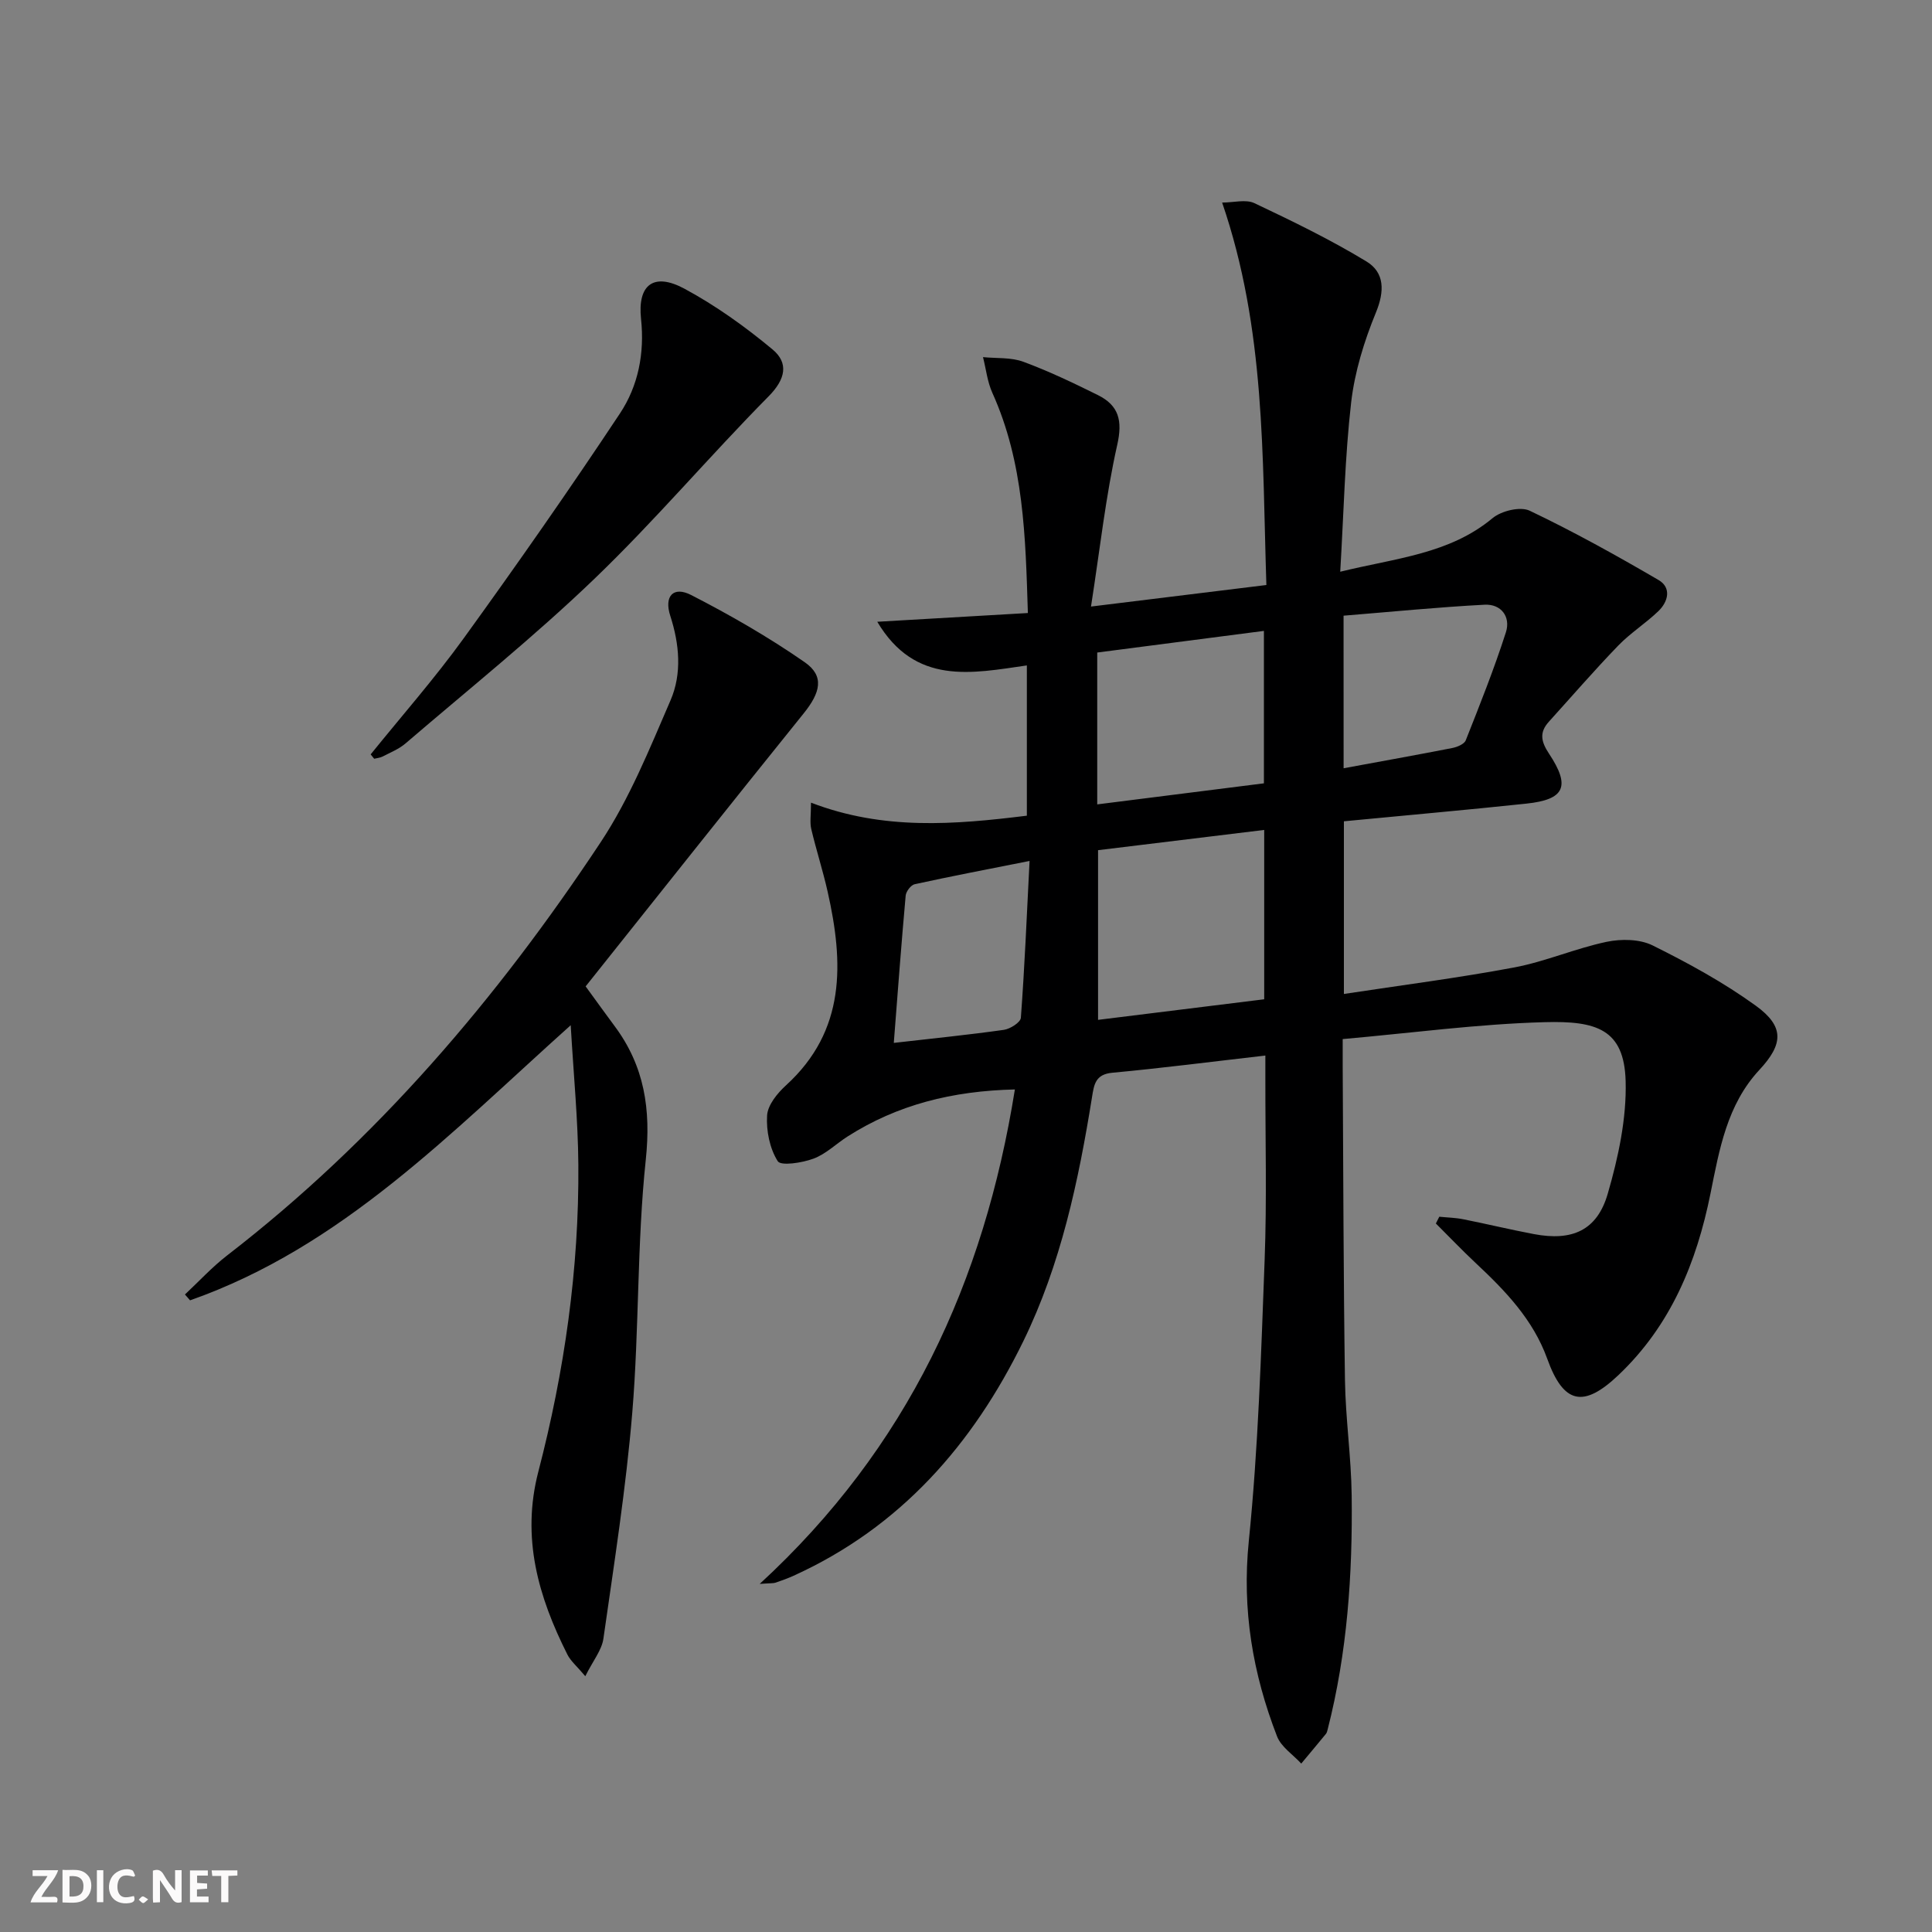
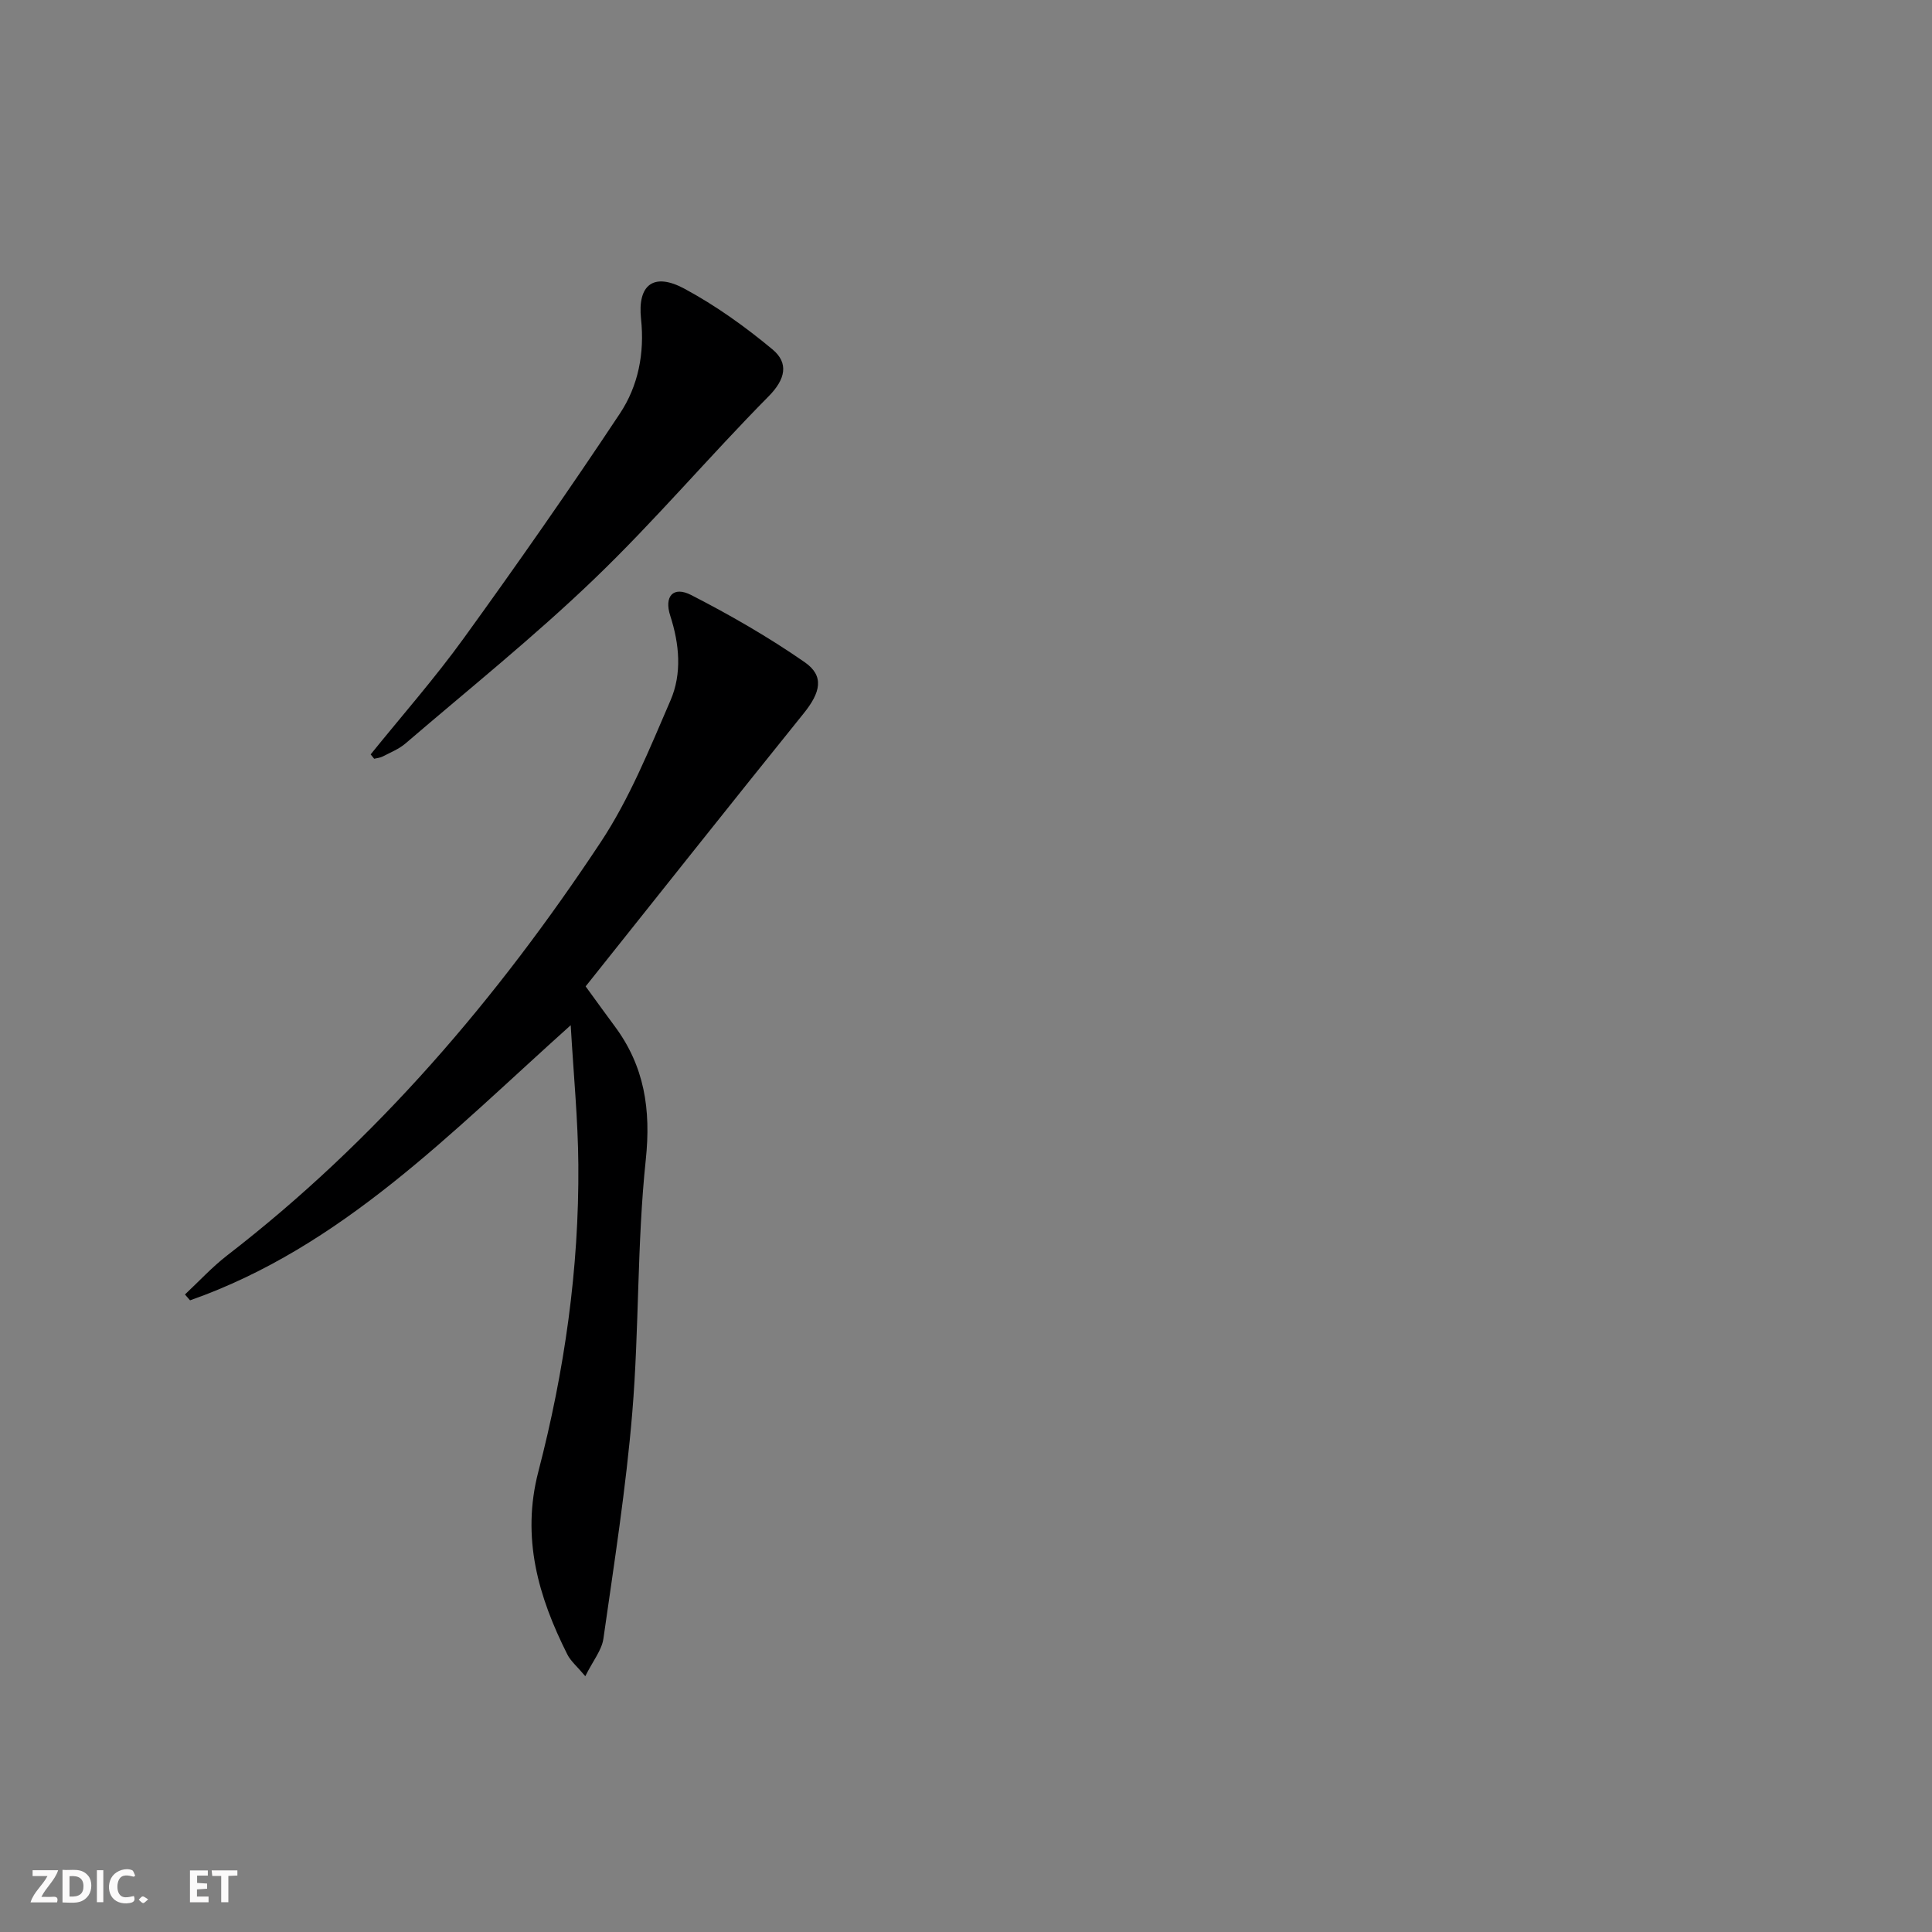
<svg xmlns="http://www.w3.org/2000/svg" enable-background="new 0 0 400 400" viewBox="0 0 400 400">
  <rect x="0" y="0" width="400" height="400" fill="#808080" stroke="none" />
  <g fill="#fbfafa">
-     <path d="m37.59 393.81c-.92.31-1.52.05-2-.78-.7-1.2-1.52-2.34-2.47-3.78v4.59c-.55.03-.95.05-1.41.07-.03-.37-.06-.64-.06-.91 0-1.91 0-3.81 0-5.7 1.13-.41 1.77-.03 2.29.91.62 1.11 1.38 2.14 2.31 3.19v-4.2h1.35v6.61z" />
    <path d="m12.94 393.88v-6.75c1.9.19 3.93-.54 5.37 1.29.8 1.01.78 2.88.03 3.97-1.37 1.97-3.4 1.51-5.4 1.49m1.45-1.22c2.04.12 2.92-.58 2.89-2.21-.03-1.51-.98-2.19-2.89-2z" />
    <path d="m11.81 393.87h-5.49c.68-2.18 2.47-3.48 3.51-5.45h-3.08v-1.21h5.29c-.71 2.13-2.44 3.48-3.47 5.51.86 0 1.63.04 2.39-.01.79-.05 1.14.21.85 1.16" />
    <path d="m39.33 393.86v-6.61h3.7v1.07h-2.22v1.52c.68.04 1.34.09 2.07.13v1.07c-.72.05-1.38.09-2.1.14v1.48h2.4v1.19h-3.85z" />
    <path d="m27.71 388.56c-1.15-.3-2.46-.61-3.1.64-.37.73-.41 1.93-.06 2.67.63 1.35 1.99.93 3.17.68.35.94-.01 1.32-.93 1.46-1.62.25-3.05-.27-3.76-1.48-.73-1.25-.6-3.03.31-4.17.88-1.11 2.71-1.7 4-1.16.32.13.44.74.65 1.12-.1.08-.19.16-.28.24" />
    <path d="m49.15 387.24v1.07c-.59.02-1.17.05-1.87.08v5.44h-1.48v-5.44h-1.85c-.05-.4-.08-.73-.13-1.15z" />
    <path d="m20.06 387.21h1.33v6.62h-1.33z" />
    <path d="m30.68 393.25c-.49.38-.8.79-1.05.76-.32-.05-.6-.45-.9-.7.26-.24.51-.64.8-.67.29-.04.62.3 1.15.61" />
  </g>
-   <path d="m210.12 225.56c-12.94.3-24.3 3.15-34.63 9.73-2.38 1.52-4.5 3.65-7.08 4.6-2.34.87-6.75 1.55-7.39.52-1.66-2.63-2.4-6.31-2.2-9.48.14-2.16 2.12-4.59 3.9-6.21 12.46-11.36 11.94-25.42 8.64-40.08-.98-4.37-2.37-8.65-3.4-13.01-.32-1.37-.05-2.88-.05-5.45 15.01 5.77 29.72 4.55 44.69 2.7 0-10.28 0-20.21 0-31.11-11.38 1.63-23.1 4.2-30.97-9.04 10.59-.61 20.57-1.19 31.18-1.81-.49-15.8-.83-31.14-7.36-45.6-1.03-2.28-1.3-4.91-1.93-7.38 2.8.28 5.8.02 8.35.96 5.28 1.95 10.4 4.4 15.46 6.91 4.31 2.15 5.12 5.27 3.98 10.3-2.38 10.59-3.56 21.46-5.43 33.47 12.98-1.6 24.38-3 36.31-4.46-.87-26.69-.16-52.96-9.16-79.18 2.38 0 4.9-.72 6.68.12 7.88 3.73 15.77 7.56 23.21 12.08 3.76 2.29 3.77 6.15 1.94 10.59-2.43 5.92-4.39 12.27-5.12 18.6-1.3 11.35-1.53 22.81-2.26 35.04 11.62-2.85 22.61-3.66 31.55-11.1 1.82-1.51 5.74-2.46 7.68-1.53 9.11 4.34 17.96 9.26 26.68 14.35 2.71 1.58 2 4.48-.04 6.44-2.63 2.53-5.79 4.52-8.31 7.13-4.94 5.11-9.6 10.5-14.37 15.77-1.99 2.2-1.63 4.09.02 6.58 4.53 6.82 3.27 9.53-4.66 10.37-12.52 1.33-25.06 2.43-37.79 3.66v35.75c11.88-1.81 23.64-3.31 35.26-5.49 6.47-1.22 12.66-3.94 19.11-5.3 3.04-.64 6.87-.59 9.55.74 7.38 3.66 14.71 7.67 21.37 12.49 5.95 4.31 5.69 7.95.73 13.28-6.71 7.21-8.29 16.5-10.12 25.59-2.89 14.33-8.23 27.32-19.06 37.6-7.25 6.88-11.37 5.99-14.74-3.38-2.93-8.12-8.67-14.07-14.78-19.79-2.84-2.66-5.53-5.48-8.28-8.22.24-.47.47-.93.71-1.4 1.66.17 3.36.2 4.99.53 4.88.97 9.73 2.15 14.62 3.07 7.88 1.49 13.05-.74 15.26-8.34 2.19-7.54 3.93-15.6 3.71-23.37-.31-10.73-6.05-12.47-16.78-12.17-13.74.37-27.44 2.23-41.8 3.5 0 2.09-.01 3.86 0 5.63.13 21.66.15 43.32.47 64.97.12 7.96 1.29 15.91 1.39 23.88.2 16.32-.9 32.54-4.97 48.44-.08.32-.16.68-.36.93-1.69 2.06-3.4 4.1-5.11 6.15-1.71-1.86-4.16-3.44-5.01-5.63-5.03-12.98-7.29-26.22-5.85-40.42 1.96-19.33 2.55-38.81 3.28-58.24.47-12.48.13-24.99.15-37.49 0-1.63 0-3.26 0-4.81-10.91 1.25-21.28 2.59-31.69 3.56-3.49.32-3.78 2.43-4.19 4.99-2.8 17.42-6.46 34.68-14.24 50.61-10.43 21.34-25.44 38.5-47.56 48.54-1.21.55-2.46 1-3.72 1.43-.43.15-.92.09-3.29.26 30.66-28.21 46.45-62.53 52.83-102.37zm17.22-49.54v35.13c11.68-1.45 22.99-2.85 34.4-4.26 0-11.8 0-23.22 0-35.06-11.62 1.43-22.94 2.8-34.4 4.19zm-.17-9.48c12-1.52 23.39-2.96 34.51-4.36 0-11.03 0-20.96 0-31.56-11.8 1.53-23.2 3.01-34.51 4.48zm51.01-7.48c7.85-1.45 15.18-2.76 22.49-4.19 1.03-.2 2.49-.81 2.8-1.6 2.93-7.39 5.88-14.79 8.31-22.36 1.03-3.21-.98-5.9-4.43-5.71-9.72.51-19.41 1.48-29.18 2.27.01 10.89.01 20.84.01 31.59zm-93.13 56.86c8.02-.92 15.42-1.66 22.79-2.7 1.32-.19 3.45-1.55 3.52-2.5.77-10.38 1.21-20.79 1.8-32.47-8.67 1.72-16.25 3.17-23.79 4.82-.78.17-1.78 1.49-1.86 2.35-.89 9.9-1.63 19.8-2.46 30.5z" fill="#000001" />
  <path d="m121.25 204.22c2.66 3.65 4.3 5.94 5.99 8.21 6.19 8.3 7.56 17.26 6.46 27.7-1.83 17.33-1.35 34.9-2.79 52.29-1.3 15.67-3.76 31.26-5.98 46.84-.34 2.4-2.16 4.58-3.75 7.78-1.73-2.06-3.01-3.11-3.7-4.47-6.03-11.97-9.58-24.19-6.02-37.89 5.41-20.8 8.45-42.02 8.28-63.57-.07-9.24-.98-18.47-1.58-28.85-24.89 22.31-47.41 45.93-78.81 56.96-.35-.4-.71-.8-1.06-1.21 2.9-2.71 5.61-5.67 8.74-8.09 30.93-23.87 55.91-53.19 77.34-85.56 5.98-9.03 10.12-19.34 14.45-29.35 2.4-5.55 1.85-11.65-.05-17.52-1.31-4.03.61-6.21 4.34-4.29 8.09 4.15 16.03 8.72 23.49 13.9 4.14 2.87 3.28 6.29-.24 10.64-15.11 18.74-30.08 37.63-45.11 56.48z" fill="#000001" />
  <path d="m76.74 156.19c6.45-7.99 13.25-15.72 19.26-24.03 11.08-15.32 21.92-30.82 32.36-46.57 3.77-5.69 5.12-12.43 4.36-19.56s2.65-9.67 8.98-6.26c6.48 3.49 12.59 7.87 18.25 12.58 3.36 2.8 2.72 6.13-.81 9.7-12.27 12.41-23.57 25.79-36.15 37.86-12.43 11.94-25.92 22.76-39.02 34-1.36 1.17-3.12 1.87-4.73 2.71-.53.28-1.17.32-1.77.47-.24-.31-.49-.6-.73-.9z" fill="#000001" />
</svg>